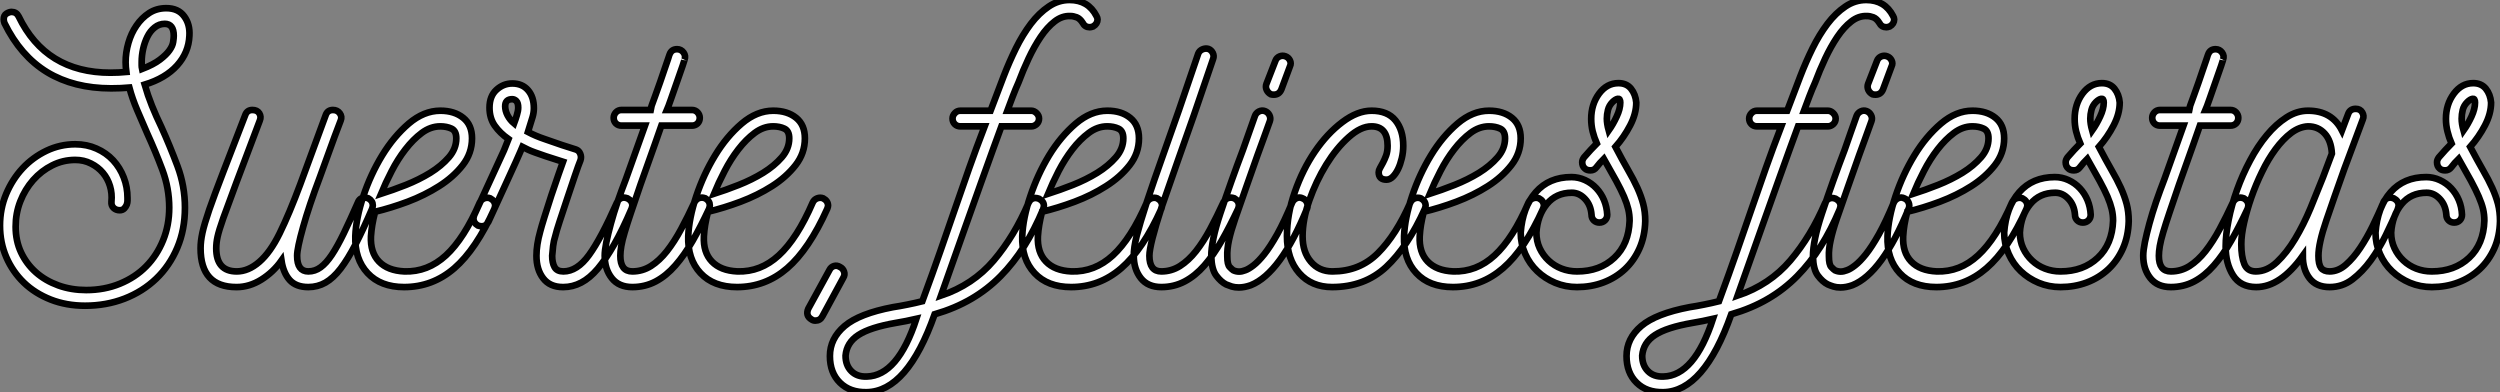
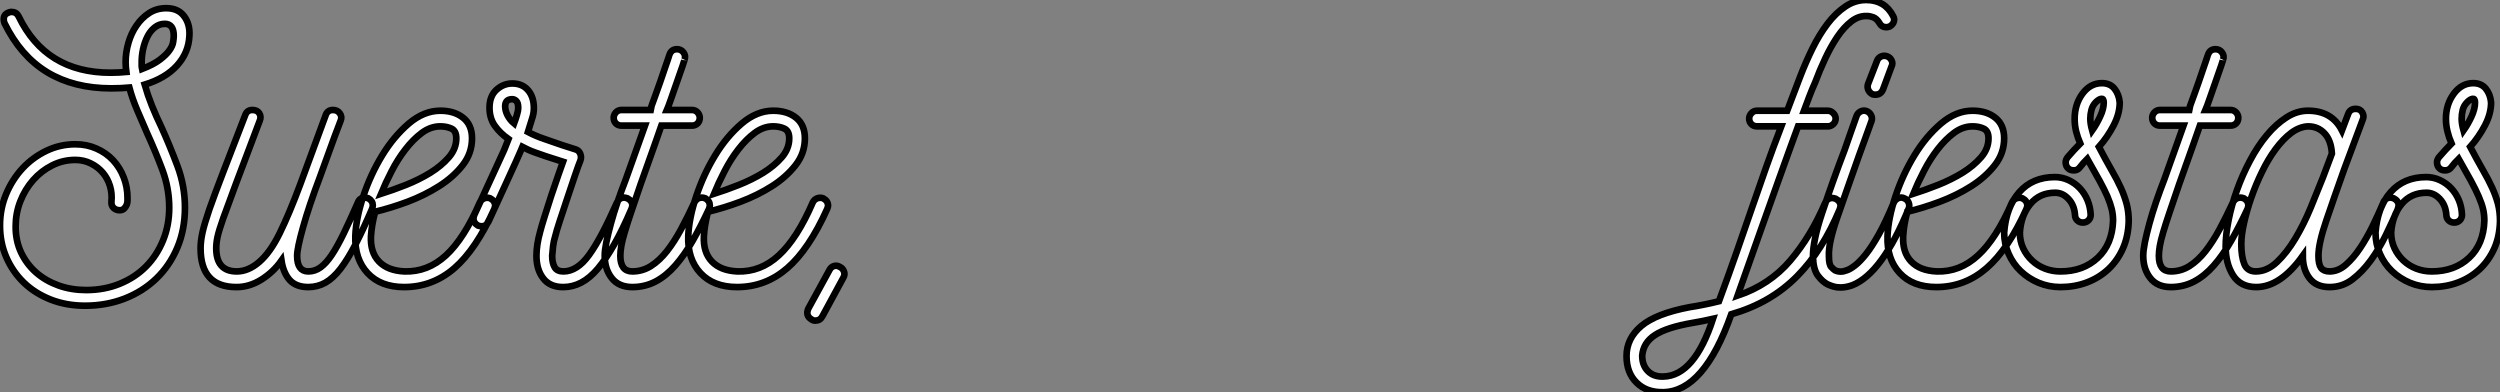
<svg xmlns="http://www.w3.org/2000/svg" viewBox="0 -43.12 375.52 58.912">
  <rect x="0" y="-43.12" width="375.52" height="58.912" fill="#808080" stroke="none" />
-   <path d="M28.45-37.74L28.45-37.74Q28.34-35.22 26.60-33.29Q24.86-31.36 21.73-30.41L21.73-30.41Q22.18-28.84 22.82-27.24Q23.46-25.65 24.25-24.02L24.25-24.02Q25.54-21.17 26.66-18.17Q27.78-15.18 27.78-11.93L27.78-11.93Q27.78-8.62 26.63-5.91Q25.48-3.19 23.46-1.26Q21.45 0.67 18.70 1.74Q15.96 2.80 12.77 2.80L12.77 2.80Q9.97 2.80 7.62 1.88Q5.26 0.95 3.58-0.67Q1.90-2.30 0.95-4.48Q0-6.66 0-9.24L0-9.24Q0-11.76 0.92-13.97Q1.85-16.18 3.39-17.84Q4.93-19.49 6.97-20.47Q9.02-21.45 11.31-21.45L11.31-21.45Q13.05-21.45 14.50-20.80Q15.96-20.16 17.00-19.04Q18.03-17.92 18.59-16.46Q19.15-15.01 19.15-13.38L19.15-13.38Q19.15-13.22 19.15-12.96Q19.15-12.71 19.04-12.38L19.04-12.38Q18.93-12.10 18.68-11.82Q18.42-11.54 17.98-11.54L17.98-11.54Q17.42-11.54 17.05-11.90Q16.69-12.26 16.74-12.82L16.74-12.82Q16.86-14.06 16.52-15.18Q16.18-16.30 15.46-17.16Q14.73-18.03 13.66-18.56Q12.60-19.10 11.31-19.10L11.31-19.10Q9.46-19.10 7.84-18.28Q6.22-17.47 4.98-16.07Q3.75-14.67 3.05-12.88Q2.35-11.09 2.35-9.07L2.35-9.07Q2.35-6.94 3.16-5.21Q3.98-3.47 5.40-2.21Q6.83-0.95 8.76-0.25Q10.70 0.45 12.94 0.45L12.94 0.45Q15.68 0.45 18.00-0.50Q20.33-1.46 21.95-3.11Q23.58-4.76 24.50-7.03Q25.42-9.30 25.42-11.93L25.42-11.93Q25.42-14.84 24.39-17.61Q23.35-20.38 22.12-23.07L22.12-23.07Q21.34-24.86 20.61-26.57Q19.88-28.28 19.43-29.96L19.43-29.96Q18.82-29.90 18.14-29.88Q17.47-29.85 16.69-29.85L16.69-29.85Q11.09-29.85 7.08-32.28Q3.08-34.72 0.67-39.65L0.67-39.65Q0.56-39.98 0.56-40.21L0.56-40.21Q0.56-40.82 0.98-41.08Q1.40-41.33 1.74-41.33L1.74-41.33Q2.46-41.33 2.80-40.66L2.80-40.66Q6.89-32.20 16.58-32.20L16.58-32.20Q17.25-32.20 17.84-32.23Q18.42-32.26 18.98-32.31L18.98-32.31Q18.93-32.70 18.90-33.04Q18.87-33.38 18.87-33.77L18.87-33.77Q18.87-35.22 19.29-36.68Q19.71-38.14 20.50-39.28Q21.28-40.43 22.40-41.16Q23.52-41.89 24.98-41.89L24.98-41.89Q26.77-41.89 27.66-40.68Q28.56-39.48 28.45-37.74ZM26.10-37.74L26.10-37.74Q26.10-39.54 24.75-39.54L24.75-39.54Q23.91-39.54 23.24-39.00Q22.57-38.47 22.15-37.63Q21.73-36.79 21.50-35.78Q21.28-34.78 21.28-33.82L21.28-33.82Q21.28-33.54 21.28-33.29Q21.28-33.04 21.34-32.76L21.34-32.76Q23.07-33.43 24.02-34.16Q24.98-34.89 25.45-35.56Q25.93-36.23 26.01-36.82Q26.10-37.41 26.10-37.74ZM55.33-13.33L55.33-13.33Q56-12.94 56-12.26L56-12.26Q56-12.10 55.89-11.76L55.89-11.76Q54.54-8.62 53.40-6.41Q52.25-4.20 51.16-2.77Q50.06-1.34 48.89-0.67Q47.71 0 46.31 0L46.31 0Q44.46 0 43.51-1.06Q42.56-2.13 42.28-3.98L42.28-3.98Q41.05-2.24 39.26-1.12Q37.46 0 35.56 0L35.56 0L35.50 0Q30.13 0 30.13-5.82L30.13-5.82Q30.13-6.89 30.41-8.18Q30.69-9.46 31.44-11.65Q32.20-13.83 33.52-17.25Q34.83-20.66 36.85-25.87L36.85-25.87Q37.13-26.60 37.91-26.60L37.91-26.60Q38.64-26.60 38.95-26.10Q39.26-25.59 39.03-25.03L39.03-25.03Q36.79-19.10 35.50-15.68Q34.22-12.26 33.54-10.36Q32.87-8.46 32.68-7.56Q32.48-6.66 32.48-5.82L32.48-5.82Q32.48-2.35 35.56-2.35L35.56-2.35Q37.30-2.35 38.95-3.78Q40.60-5.21 42-8.06L42-8.06Q43.46-11.03 45.11-15.46Q46.76-19.88 48.94-25.87L48.94-25.87Q49.22-26.60 50.01-26.60L50.01-26.60Q50.68-26.60 51.04-26.10Q51.41-25.59 51.18-25.03L51.18-25.03Q50.23-22.57 49.45-20.38Q48.66-18.20 48.05-16.52L48.05-16.52Q46.42-12.21 45.53-9.02Q44.63-5.82 44.63-4.70L44.63-4.70Q44.63-2.35 46.31-2.35L46.31-2.35Q47.32-2.35 48.16-2.97Q49-3.58 49.84-4.84Q50.68-6.10 51.63-8.06Q52.58-10.02 53.76-12.71L53.76-12.71Q54.04-13.44 54.82-13.44L54.82-13.44Q54.99-13.44 55.33-13.33ZM73.64-13.33L73.64-13.33Q74.37-12.94 74.37-12.21L74.37-12.21Q74.37-12.10 74.26-11.76L74.26-11.76Q71.51-5.66 68.24-2.83Q64.96 0 60.70 0L60.70 0Q57.18 0 55.22-2.10Q53.26-4.20 53.37-7.67L53.37-7.67Q53.48-10.36 54.57-13.64Q55.66-16.91 57.40-19.77Q59.14-22.62 61.40-24.56Q63.67-26.49 66.14-26.49L66.14-26.49Q68.26-26.49 69.58-25.42Q70.90-24.36 70.90-22.34L70.90-22.34Q70.90-20.10 69.50-18.31Q68.10-16.52 65.94-15.15Q63.78-13.78 61.24-12.82Q58.69-11.87 56.34-11.31L56.34-11.31Q56.06-10.19 55.92-9.35Q55.78-8.51 55.72-7.62L55.72-7.62Q55.61-5.21 56.92-3.84Q58.24-2.46 60.76-2.35L60.76-2.35Q64.23-2.24 66.98-4.76Q69.72-7.28 72.07-12.71L72.07-12.71Q72.30-13.16 72.74-13.33Q73.19-13.50 73.64-13.33ZM57.23-14L57.23-14Q58.97-14.56 60.96-15.34Q62.94-16.13 64.62-17.16Q66.30-18.20 67.42-19.49Q68.54-20.78 68.54-22.34L68.54-22.34Q68.54-23.46 67.82-23.80Q67.09-24.14 66.14-24.14L66.14-24.14Q64.68-24.14 63.36-23.16Q62.05-22.18 60.90-20.69Q59.75-19.21 58.83-17.42Q57.90-15.62 57.23-14ZM94.25-13.33L94.25-13.33Q94.98-12.94 94.98-12.26L94.98-12.26Q94.98-12.10 94.86-11.76L94.86-11.76Q93.52-8.62 92.26-6.41Q91.00-4.20 89.80-2.77Q88.59-1.34 87.30-0.67Q86.02 0 84.62 0L84.62 0L84.56 0Q82.60 0 81.59-1.32Q80.58-2.63 80.58-4.70L80.58-4.70Q80.58-6.33 81.14-8.34L81.14-8.34Q81.31-9.02 81.79-10.56Q82.26-12.10 82.82-13.78Q83.38-15.46 83.89-16.91Q84.39-18.37 84.56-18.82L84.56-18.82Q82.94-19.32 81.96-19.66Q80.98-19.99 80.36-20.22Q79.74-20.44 79.32-20.64Q78.90-20.83 78.46-21.06L78.46-21.06Q78.34-20.78 78.18-20.38Q78.01-19.99 77.50-18.84Q77.00-17.70 76.02-15.60Q75.04-13.50 73.36-9.80L73.36-9.80Q73.02-9.13 72.35-9.13L72.35-9.13Q72.13-9.13 71.79-9.24L71.79-9.24Q71.12-9.63 71.12-10.30L71.12-10.30Q71.12-10.47 71.23-10.81L71.23-10.81L75.71-20.55L76.38-22.23Q75.10-23.13 74.31-24.25Q73.53-25.37 73.53-26.94L73.53-26.94Q73.53-28.67 74.56-29.62Q75.60-30.58 76.94-30.58L76.94-30.58Q78.46-30.58 79.32-29.57Q80.19-28.56 80.19-26.88L80.19-26.88Q80.19-26.21 80.00-25.56Q79.80-24.92 79.30-23.30L79.30-23.30Q80.47-22.68 81.82-22.23Q83.16-21.78 84.39-21.34L84.39-21.34Q85.68-20.94 86.52-20.66L86.52-20.66Q86.97-20.50 87.16-20.02Q87.36-19.54 87.19-19.04L87.19-19.04Q86.91-18.37 86.35-16.72Q85.79-15.06 85.18-13.24Q84.56-11.42 84.06-9.86Q83.55-8.29 83.44-7.78L83.44-7.78Q83.16-6.89 83.08-6.16Q82.99-5.43 82.94-4.70L82.94-4.70Q82.94-3.64 83.30-3.00Q83.66-2.35 84.62-2.35L84.62-2.35Q86.69-2.35 88.48-4.82Q90.27-7.28 92.68-12.71L92.68-12.71Q93.02-13.44 93.74-13.44L93.74-13.44Q93.91-13.44 94.25-13.33ZM77.84-26.94L77.84-26.94Q77.84-27.66 77.56-27.94Q77.28-28.22 76.94-28.22L76.94-28.22Q75.88-28.22 75.88-27.16L75.88-27.16Q75.88-26.49 76.24-25.79Q76.61-25.09 77.22-24.58L77.22-24.58Q77.45-25.20 77.64-25.84Q77.84-26.49 77.84-26.94ZM105.95-13.33L105.95-13.33Q106.62-12.94 106.62-12.26L106.62-12.26Q106.62-12.10 106.51-11.76L106.51-11.76Q105.28-9.13 104.05-6.97Q102.82-4.82 101.44-3.25Q100.07-1.68 98.48-0.84Q96.88 0 94.98 0L94.98 0Q92.96 0 91.90-1.34Q90.83-2.69 90.83-4.70L90.83-4.70Q90.83-5.49 91.08-6.75Q91.34-8.01 91.76-9.55Q92.18-11.09 92.76-12.80Q93.35-14.50 94.02-16.24L94.02-16.24L96.88-24.25L93.35-24.25Q92.85-24.25 92.51-24.58Q92.18-24.92 92.18-25.42L92.18-25.42Q92.18-25.87 92.51-26.24Q92.85-26.60 93.35-26.60L93.35-26.60L97.66-26.60Q97.66-26.66 97.89-27.27Q98.11-27.89 98.45-28.81Q98.78-29.74 99.15-30.77Q99.51-31.81 99.82-32.73Q100.13-33.66 100.35-34.27Q100.58-34.89 100.58-34.94L100.58-34.94Q100.86-35.73 101.70-35.73L101.70-35.73Q102.31-35.73 102.68-35.22Q103.04-34.72 102.82-34.16L102.82-34.16Q102.87-34.27 102.54-33.26Q102.20-32.26 101.72-30.91Q101.25-29.57 100.80-28.28Q100.35-26.99 100.18-26.60L100.18-26.60L103.94-26.60Q104.44-26.60 104.78-26.24Q105.11-25.87 105.11-25.42L105.11-25.42Q105.11-24.92 104.78-24.58Q104.44-24.25 103.94-24.25L103.94-24.25L99.34-24.25Q99.06-23.46 98.34-21.39Q97.61-19.32 96.21-15.40L96.21-15.40Q95.37-12.94 94.78-11.20Q94.19-9.46 93.83-8.23Q93.46-7 93.32-6.16Q93.18-5.32 93.18-4.70L93.18-4.70Q93.18-2.35 94.98-2.35L94.98-2.35Q96.49-2.35 97.78-3.16Q99.06-3.98 100.18-5.40Q101.30-6.83 102.31-8.71Q103.32-10.58 104.33-12.77L104.33-12.77Q104.72-13.44 105.45-13.44L105.45-13.44Q105.62-13.44 105.95-13.33ZM123.65-13.33L123.65-13.33Q124.38-12.94 124.38-12.21L124.38-12.21Q124.38-12.10 124.26-11.76L124.26-11.76Q121.52-5.66 118.24-2.83Q114.97 0 110.71 0L110.71 0Q107.18 0 105.22-2.10Q103.26-4.20 103.38-7.67L103.38-7.67Q103.49-10.36 104.58-13.64Q105.67-16.91 107.41-19.77Q109.14-22.62 111.41-24.56Q113.68-26.49 116.14-26.49L116.14-26.49Q118.27-26.49 119.59-25.42Q120.90-24.36 120.90-22.34L120.90-22.34Q120.90-20.10 119.50-18.31Q118.10-16.52 115.95-15.15Q113.79-13.78 111.24-12.82Q108.70-11.87 106.34-11.31L106.34-11.31Q106.06-10.19 105.92-9.35Q105.78-8.51 105.73-7.62L105.73-7.62Q105.62-5.21 106.93-3.84Q108.25-2.46 110.77-2.35L110.77-2.35Q114.24-2.24 116.98-4.76Q119.73-7.28 122.08-12.71L122.08-12.71Q122.30-13.16 122.75-13.33Q123.20-13.50 123.65-13.33ZM107.24-14L107.24-14Q108.98-14.56 110.96-15.34Q112.95-16.13 114.63-17.16Q116.31-18.20 117.43-19.49Q118.55-20.78 118.55-22.34L118.55-22.34Q118.55-23.46 117.82-23.80Q117.10-24.14 116.14-24.14L116.14-24.14Q114.69-24.14 113.37-23.16Q112.06-22.18 110.91-20.69Q109.76-19.21 108.84-17.42Q107.91-15.62 107.24-14ZM126.17-3.02L126.17-3.02Q126.62-2.80 126.78-2.32Q126.95-1.85 126.67-1.40L126.67-1.40L123.54 4.37Q123.20 5.04 122.47 5.04L122.47 5.04Q122.14 5.04 121.91 4.87L121.91 4.87Q120.96 4.31 121.41 3.25L121.41 3.25L124.60-2.58Q124.82-3.02 125.27-3.16Q125.72-3.30 126.17-3.02Z" fill="white" stroke="black" transform="scale(1,1)" />
-   <path d="M164.70-40.71L164.70-40.71Q164.86-40.43 164.86-40.21L164.86-40.21Q164.86-39.54 164.19-39.14L164.19-39.14Q163.86-39.03 163.69-39.03L163.69-39.03Q162.96-39.03 162.62-39.70L162.62-39.70Q162.23-40.32 161.73-40.52Q161.22-40.71 160.78-40.71L160.78-40.71Q159.54-40.77 158.42-39.90Q157.30-39.03 156.32-37.58Q155.34-36.12 154.50-34.33Q153.66-32.54 152.99-30.74L152.99-30.74Q152.54-29.74 152.12-28.64Q151.70-27.55 151.31-26.49L151.31-26.49L154.90-26.49Q155.34-26.49 155.71-26.12Q156.07-25.76 156.07-25.31L156.07-25.31Q156.07-24.81 155.71-24.47Q155.34-24.14 154.90-24.14L154.90-24.14L150.42-24.14Q149.80-22.46 149.10-20.52Q148.40-18.59 147.39-15.76Q146.38-12.94 144.93-8.85Q143.47-4.76 141.34 1.29L141.34 1.29Q146.16-0.34 149.27-4.00Q152.38-7.67 154.50-12.66L154.50-12.66Q154.84-13.38 155.57-13.38L155.57-13.38Q155.74-13.38 156.07-13.27L156.07-13.27Q156.80-12.88 156.80-12.21L156.80-12.21Q156.80-12.04 156.69-11.70L156.69-11.70Q155.40-8.62 153.83-6.13Q152.26-3.64 150.30-1.65Q148.34 0.34 145.91 1.76Q143.47 3.19 140.39 4.09L140.39 4.09Q136.30 15.68 130.20 15.79L130.20 15.79Q127.68 15.85 126.17 14.36Q124.66 12.88 124.66 10.36L124.66 10.36Q124.66 7.73 126.87 5.85Q129.08 3.98 134.12 3.02L134.12 3.02Q135.18 2.86 136.30 2.63Q137.42 2.41 138.54 2.13L138.54 2.13Q140.11-2.13 141.29-5.52Q142.46-8.90 143.50-11.90Q144.54-14.90 145.57-17.84Q146.61-20.78 147.90-24.14L147.90-24.14L144.26-24.14Q143.75-24.14 143.42-24.47Q143.08-24.81 143.08-25.31L143.08-25.31Q143.08-25.76 143.42-26.12Q143.75-26.49 144.26-26.49L144.26-26.49L148.79-26.49L150.75-31.64Q151.59-33.82 152.60-35.87Q153.61-37.91 154.84-39.54Q156.07-41.16 157.53-42.14Q158.98-43.12 160.66-43.12L160.66-43.12Q163.46-43.12 164.70-40.71ZM137.65 4.76L137.65 4.76Q136.86 4.93 136.11 5.10Q135.35 5.26 134.57 5.38L134.57 5.38Q130.70 6.05 128.94 7.20Q127.18 8.34 127.01 10.30L127.01 10.30Q127.01 11.76 127.88 12.63Q128.74 13.50 130.20 13.44L130.20 13.44Q134.85 13.33 137.65 4.76ZM173.82-13.33L173.82-13.33Q174.55-12.94 174.55-12.21L174.55-12.21Q174.55-12.10 174.44-11.76L174.44-11.76Q171.70-5.66 168.42-2.83Q165.14 0 160.89 0L160.89 0Q157.36 0 155.40-2.10Q153.44-4.20 153.55-7.67L153.55-7.67Q153.66-10.36 154.76-13.64Q155.85-16.91 157.58-19.77Q159.32-22.62 161.59-24.56Q163.86-26.49 166.32-26.49L166.32-26.49Q168.45-26.49 169.76-25.42Q171.08-24.36 171.08-22.34L171.08-22.34Q171.08-20.10 169.68-18.31Q168.28-16.52 166.12-15.15Q163.97-13.78 161.42-12.82Q158.87-11.87 156.52-11.31L156.52-11.31Q156.24-10.19 156.10-9.35Q155.96-8.51 155.90-7.62L155.90-7.62Q155.79-5.21 157.11-3.84Q158.42-2.46 160.94-2.35L160.94-2.35Q164.42-2.24 167.16-4.76Q169.90-7.28 172.26-12.71L172.26-12.71Q172.48-13.16 172.93-13.33Q173.38-13.50 173.82-13.33ZM157.42-14L157.42-14Q159.15-14.56 161.14-15.34Q163.13-16.13 164.81-17.16Q166.49-18.20 167.61-19.49Q168.73-20.78 168.73-22.34L168.73-22.34Q168.73-23.46 168.00-23.80Q167.27-24.14 166.32-24.14L166.32-24.14Q164.86-24.14 163.55-23.16Q162.23-22.18 161.08-20.69Q159.94-19.21 159.01-17.42Q158.09-15.62 157.42-14ZM185.42-13.33L185.42-13.33Q186.09-12.94 186.09-12.26L186.09-12.26Q186.09-12.10 185.98-11.76L185.98-11.76Q184.74-9.13 183.51-6.97Q182.28-4.82 180.91-3.25Q179.54-1.68 177.94-0.84Q176.34 0 174.44 0L174.44 0Q172.42 0 171.36-1.34Q170.30-2.69 170.30-4.70L170.30-4.70Q170.30-5.94 170.74-7.70Q171.19-9.46 172.26-12.77L172.26-12.77Q173.38-16.13 174.61-19.57Q175.84-23.02 177.07-26.54L177.07-26.54L179.98-35.06Q180.15-35.50 180.60-35.70Q181.05-35.90 181.50-35.78L181.50-35.78Q181.94-35.62 182.17-35.17Q182.39-34.72 182.22-34.27L182.22-34.27L179.31-25.76Q178.14-22.40 176.93-19.01Q175.73-15.62 174.50-12.04L174.50-12.04Q172.65-6.33 172.65-4.70L172.65-4.70Q172.65-2.35 174.44-2.35L174.44-2.35Q175.95-2.35 177.24-3.16Q178.53-3.98 179.65-5.40Q180.77-6.83 181.78-8.71Q182.78-10.58 183.79-12.77L183.79-12.77Q184.18-13.44 184.91-13.44L184.91-13.44Q185.08-13.44 185.42-13.33ZM195.66-13.33L195.66-13.33Q196.11-13.16 196.31-12.71Q196.50-12.26 196.34-11.82L196.34-11.82Q192.36-2.07 187.88-0.28L187.88-0.28Q186.93 0.06 186.09 0.06L186.09 0.06Q185.47 0.06 185.02-0.08Q184.58-0.22 184.18-0.39L184.18-0.39Q183.40-0.78 182.70-1.71Q182.00-2.63 181.94-4.59L181.94-4.59Q181.94-7 183.29-11.03L183.29-11.03Q184.13-13.55 184.97-15.90Q185.81-18.26 186.70-20.61L186.70-20.61Q187.15-21.90 187.60-23.16Q188.05-24.42 188.50-25.70L188.50-25.70Q188.66-26.15 189.11-26.38Q189.56-26.60 190.01-26.43L190.01-26.43Q190.46-26.26 190.68-25.82Q190.90-25.37 190.74-24.92L190.74-24.92Q190.29-23.63 189.81-22.34Q189.34-21.06 188.89-19.82L188.89-19.82Q188.05-17.42 187.21-15.06Q186.37-12.71 185.53-10.25L185.53-10.25Q184.91-8.46 184.60-7.06Q184.30-5.66 184.35-4.59L184.35-4.59Q184.35-3.36 184.72-3.00Q185.08-2.63 185.25-2.52L185.25-2.52Q186.09-2.13 187.04-2.52L187.04-2.52Q187.54-2.69 188.27-3.25Q189.00-3.81 189.90-4.93Q190.79-6.05 191.86-7.95Q192.92-9.86 194.10-12.71L194.10-12.71Q194.32-13.16 194.77-13.36Q195.22-13.55 195.66-13.33ZM190.90-28.95L190.90-28.95Q190.46-29.18 190.26-29.62Q190.06-30.07 190.23-30.52L190.23-30.52L191.58-33.99Q191.74-34.44 192.19-34.64Q192.64-34.83 193.09-34.66L193.09-34.66Q193.54-34.50 193.76-34.05Q193.98-33.60 193.76-33.15L193.76-33.15L192.47-29.68Q192.14-28.90 191.35-28.90L191.35-28.90Q191.07-28.90 190.90-28.95ZM213.42-13.33L213.42-13.33Q214.14-12.94 214.14-12.21L214.14-12.21Q214.14-12.10 214.03-11.76L214.03-11.76Q211.46-6.05 208.21-3.02Q204.96 0 200.09 0L200.09 0Q197.01 0 195.16-2.10Q193.31-4.20 193.31-7.67L193.31-7.67Q193.31-10.92 194.49-14.28Q195.66-17.64 197.51-20.36Q199.36-23.07 201.63-24.78Q203.90-26.49 206.02-26.49L206.02-26.49Q208.43-26.49 209.61-25.03Q210.78-23.58 210.78-21.22L210.78-21.22Q210.78-20.27 210.56-19.35Q210.34-18.42 210.00-17.72Q209.66-17.02 209.22-16.58Q208.77-16.13 208.26-16.13L208.26-16.13Q207.09-16.13 207.09-17.25L207.09-17.25Q207.09-17.53 207.28-17.86Q207.48-18.20 207.73-18.68Q207.98-19.15 208.21-19.77Q208.43-20.38 208.43-21.22L208.43-21.22Q208.43-24.14 206.02-24.14L206.02-24.14Q204.40-24.14 202.58-22.51Q200.76-20.89 199.22-18.40Q197.68-15.90 196.67-13.02Q195.66-10.14 195.66-7.62L195.66-7.62Q195.66-5.26 196.90-3.81Q198.13-2.35 200.14-2.35L200.14-2.35Q204.23-2.35 206.98-5.10Q209.72-7.84 211.85-12.71L211.85-12.71Q212.07-13.16 212.52-13.33Q212.97-13.50 213.42-13.33ZM231.17-13.33L231.17-13.33Q231.90-12.94 231.90-12.21L231.90-12.21Q231.90-12.10 231.78-11.76L231.78-11.76Q229.04-5.66 225.76-2.83Q222.49 0 218.23 0L218.23 0Q214.70 0 212.74-2.10Q210.78-4.20 210.90-7.67L210.90-7.67Q211.01-10.36 212.10-13.64Q213.19-16.91 214.93-19.77Q216.66-22.62 218.93-24.56Q221.20-26.49 223.66-26.49L223.66-26.49Q225.79-26.49 227.11-25.42Q228.42-24.36 228.42-22.34L228.42-22.34Q228.42-20.10 227.02-18.31Q225.62-16.52 223.47-15.15Q221.31-13.78 218.76-12.82Q216.22-11.87 213.86-11.31L213.86-11.31Q213.58-10.19 213.44-9.35Q213.30-8.51 213.25-7.62L213.25-7.62Q213.14-5.21 214.45-3.84Q215.77-2.46 218.29-2.35L218.29-2.35Q221.76-2.24 224.50-4.76Q227.25-7.28 229.60-12.71L229.60-12.71Q229.82-13.16 230.27-13.33Q230.72-13.50 231.17-13.33ZM214.76-14L214.76-14Q216.50-14.56 218.48-15.34Q220.47-16.13 222.15-17.16Q223.83-18.20 224.95-19.49Q226.07-20.78 226.07-22.34L226.07-22.34Q226.07-23.46 225.34-23.80Q224.62-24.14 223.66-24.14L223.66-24.14Q222.21-24.14 220.89-23.16Q219.58-22.18 218.43-20.69Q217.28-19.21 216.36-17.42Q215.43-15.62 214.76-14ZM247.13-9.91L247.13-9.91Q247.07-7.62 246.26-5.80Q245.45-3.98 244.08-2.69Q242.70-1.40 240.86-0.70Q239.01 0 236.88 0L236.88 0Q235.14 0 233.60-0.64Q232.06-1.29 230.92-2.38Q229.77-3.47 229.10-4.98Q228.42-6.50 228.42-8.18L228.42-8.18Q228.70-11.98 230.69-14.25Q232.68-16.52 236.04-16.52L236.04-16.52Q237.10-16.52 238.08-16.07Q239.06-15.62 239.79-14.84Q240.52-14.06 240.94-13.05Q241.36-12.04 241.42-10.86L241.42-10.86Q241.42-10.36 241.08-10.02Q240.74-9.69 240.24-9.69L240.24-9.69Q239.74-9.69 239.40-10.02Q239.06-10.36 239.06-10.86L239.06-10.86Q238.95-12.32 238.08-13.24Q237.22-14.17 236.10-14.17L236.10-14.17Q233.74-14.17 232.34-12.46Q230.94-10.75 230.78-8.18L230.78-8.18Q230.78-6.89 231.28-5.82Q231.78-4.76 232.62-3.98Q233.46-3.19 234.56-2.77Q235.65-2.35 236.88-2.35L236.88-2.35Q240.30-2.35 242.48-4.40Q244.66-6.44 244.78-9.97L244.78-9.97Q244.78-10.86 244.58-11.70Q244.38-12.54 243.94-13.58Q243.49-14.62 242.76-15.96Q242.03-17.30 240.91-19.26L240.91-19.26Q240.30-18.65 239.79-17.98L239.79-17.98Q239.46-17.53 238.90-17.53L238.90-17.53Q238.34-17.53 238.06-17.81L238.06-17.81Q237.66-18.14 237.66-18.76L237.66-18.76Q237.66-19.10 237.94-19.49L237.94-19.49Q238.95-20.66 239.85-21.56L239.85-21.56Q239.46-22.46 239.23-23.38Q239.01-24.30 239.01-25.26L239.01-25.26Q239.01-27.44 240.18-29.04Q241.36-30.63 243.10-30.63L243.10-30.63Q244.33-30.63 245.00-29.79Q245.67-28.95 245.78-27.72L245.78-27.72Q245.78-26.04 244.86-24.28Q243.94-22.51 242.65-21.06L242.65-21.06Q243.71-19.04 244.55-17.58Q245.39-16.13 245.95-14.90Q246.51-13.66 246.82-12.49Q247.13-11.31 247.13-9.91ZM241.64-23.52L241.64-23.52Q242.31-24.47 242.84-25.62Q243.38-26.77 243.38-27.72L243.38-27.72Q243.38-28.34 243.01-28.28Q242.65-28.22 242.20-27.78L242.20-27.78Q241.70-27.27 241.53-26.60Q241.36-25.93 241.36-25.31L241.36-25.31Q241.36-24.53 241.64-23.52Z" fill="white" stroke="black" transform="scale(1,1)" />
+   <path d="M28.45-37.74L28.45-37.74Q28.34-35.22 26.60-33.29Q24.86-31.36 21.73-30.41L21.73-30.41Q22.18-28.84 22.82-27.24Q23.46-25.65 24.25-24.02L24.25-24.02Q25.54-21.17 26.66-18.17Q27.78-15.18 27.78-11.93L27.78-11.93Q27.78-8.62 26.63-5.91Q25.48-3.19 23.46-1.26Q21.45 0.67 18.70 1.74Q15.96 2.80 12.77 2.80L12.77 2.80Q9.97 2.80 7.62 1.88Q5.26 0.95 3.58-0.67Q1.90-2.30 0.95-4.48Q0-6.66 0-9.24L0-9.24Q0-11.76 0.92-13.97Q1.85-16.18 3.39-17.84Q4.93-19.49 6.97-20.47Q9.02-21.45 11.31-21.45L11.31-21.45Q13.05-21.45 14.50-20.80Q15.96-20.16 17.00-19.04Q18.03-17.92 18.59-16.46Q19.15-15.01 19.15-13.38L19.15-13.38Q19.15-13.22 19.15-12.96Q19.15-12.71 19.04-12.38L19.04-12.38Q18.93-12.10 18.68-11.82Q18.42-11.54 17.98-11.54L17.98-11.54Q17.42-11.54 17.05-11.90Q16.69-12.26 16.74-12.82L16.74-12.82Q16.86-14.06 16.52-15.18Q16.18-16.30 15.46-17.16Q14.73-18.03 13.66-18.56Q12.60-19.10 11.31-19.10L11.31-19.10Q9.46-19.10 7.84-18.28Q6.22-17.47 4.98-16.07Q3.75-14.67 3.05-12.88Q2.35-11.09 2.35-9.07L2.35-9.07Q2.35-6.94 3.16-5.21Q3.98-3.47 5.40-2.21Q6.83-0.95 8.76-0.25Q10.70 0.45 12.94 0.45L12.94 0.45Q15.68 0.45 18.00-0.50Q20.33-1.46 21.95-3.11Q23.58-4.76 24.50-7.03Q25.42-9.30 25.42-11.93L25.42-11.93Q25.42-14.84 24.39-17.61Q23.35-20.38 22.12-23.07L22.12-23.07Q21.34-24.86 20.61-26.57Q19.88-28.28 19.43-29.96L19.43-29.96Q18.82-29.90 18.14-29.88Q17.47-29.85 16.69-29.85L16.69-29.85Q11.09-29.85 7.08-32.28Q3.08-34.72 0.67-39.65L0.67-39.65Q0.56-39.98 0.56-40.21L0.56-40.21Q0.56-40.82 0.98-41.08Q1.40-41.33 1.74-41.33L1.74-41.33Q2.46-41.33 2.80-40.66L2.80-40.66Q6.89-32.20 16.58-32.20L16.58-32.20Q17.25-32.20 17.84-32.23Q18.42-32.26 18.98-32.31L18.98-32.31Q18.93-32.70 18.90-33.04Q18.87-33.38 18.87-33.77L18.87-33.77Q18.87-35.22 19.29-36.68Q19.71-38.14 20.50-39.28Q21.28-40.43 22.40-41.16Q23.52-41.89 24.98-41.89L24.98-41.89Q26.77-41.89 27.66-40.68Q28.56-39.48 28.45-37.74ZM26.10-37.74L26.10-37.74Q26.10-39.54 24.75-39.54L24.75-39.54Q23.91-39.54 23.24-39.00Q22.57-38.47 22.15-37.63Q21.73-36.79 21.50-35.78Q21.28-34.78 21.28-33.82L21.28-33.82Q21.28-33.54 21.28-33.29Q21.28-33.04 21.34-32.76L21.34-32.76Q23.07-33.43 24.02-34.16Q24.98-34.89 25.45-35.56Q25.93-36.23 26.01-36.82Q26.10-37.41 26.10-37.74ZM55.33-13.33L55.33-13.33Q56-12.94 56-12.26L56-12.26Q56-12.10 55.89-11.76L55.89-11.76Q54.54-8.62 53.40-6.41Q52.25-4.20 51.16-2.77Q50.06-1.34 48.89-0.67Q47.71 0 46.31 0L46.31 0Q44.46 0 43.51-1.06Q42.56-2.13 42.28-3.98L42.28-3.98Q41.05-2.24 39.26-1.12Q37.46 0 35.56 0L35.56 0L35.50 0Q30.13 0 30.13-5.82L30.13-5.82Q30.13-6.89 30.41-8.18Q30.69-9.46 31.44-11.65Q32.20-13.83 33.52-17.25Q34.83-20.66 36.85-25.87L36.85-25.87Q37.13-26.60 37.91-26.60L37.91-26.60Q38.64-26.60 38.95-26.10Q39.26-25.59 39.03-25.03L39.03-25.03Q36.79-19.10 35.50-15.68Q34.22-12.26 33.54-10.36Q32.87-8.46 32.68-7.56Q32.48-6.66 32.48-5.82L32.48-5.82Q32.48-2.35 35.56-2.35L35.56-2.35Q37.30-2.35 38.95-3.78Q40.60-5.21 42-8.06L42-8.06Q43.46-11.03 45.11-15.46Q46.76-19.88 48.94-25.87L48.94-25.87Q49.22-26.60 50.01-26.60L50.01-26.60Q50.68-26.60 51.04-26.10Q51.41-25.59 51.18-25.03L51.18-25.03Q50.23-22.57 49.45-20.38Q48.66-18.20 48.05-16.52L48.05-16.52Q46.42-12.21 45.53-9.02Q44.63-5.82 44.63-4.70L44.63-4.70Q44.63-2.35 46.31-2.35L46.31-2.35Q47.32-2.35 48.16-2.97Q49-3.58 49.84-4.84Q50.68-6.10 51.63-8.06Q52.58-10.02 53.76-12.71L53.76-12.71Q54.04-13.44 54.82-13.44L54.82-13.44Q54.99-13.44 55.33-13.33ZM73.64-13.33L73.64-13.33Q74.37-12.94 74.37-12.21L74.37-12.21Q74.37-12.10 74.26-11.76L74.26-11.76Q71.51-5.66 68.24-2.83Q64.96 0 60.70 0L60.70 0Q57.18 0 55.22-2.10Q53.26-4.20 53.37-7.67L53.37-7.67Q53.48-10.36 54.57-13.64Q55.66-16.91 57.40-19.77Q59.14-22.62 61.40-24.56Q63.67-26.49 66.14-26.49L66.14-26.49Q68.26-26.49 69.58-25.42Q70.90-24.36 70.90-22.34L70.90-22.34Q70.90-20.10 69.50-18.31Q68.10-16.52 65.94-15.15Q63.78-13.78 61.24-12.82Q58.69-11.87 56.34-11.31L56.34-11.31Q56.06-10.19 55.92-9.35Q55.78-8.51 55.72-7.62L55.72-7.62Q55.61-5.21 56.92-3.84Q58.24-2.46 60.76-2.35L60.76-2.35Q64.23-2.24 66.98-4.76Q69.72-7.28 72.07-12.71L72.07-12.71Q72.30-13.16 72.74-13.33Q73.19-13.50 73.64-13.33ZM57.23-14L57.23-14Q58.97-14.56 60.96-15.34Q62.94-16.13 64.62-17.16Q66.30-18.20 67.42-19.49Q68.54-20.78 68.54-22.34L68.54-22.34Q68.54-23.46 67.82-23.80Q67.09-24.14 66.14-24.14L66.14-24.14Q64.68-24.14 63.36-23.16Q62.05-22.18 60.90-20.69Q59.75-19.21 58.83-17.42Q57.90-15.62 57.23-14ZM94.25-13.33L94.25-13.33Q94.98-12.94 94.98-12.26L94.98-12.26Q94.98-12.10 94.86-11.76L94.86-11.76Q93.52-8.62 92.26-6.41Q91.00-4.20 89.80-2.77Q88.59-1.34 87.30-0.67Q86.02 0 84.62 0L84.62 0L84.56 0Q82.60 0 81.59-1.32Q80.58-2.63 80.58-4.70L80.58-4.70Q80.58-6.33 81.14-8.34L81.14-8.34Q81.31-9.02 81.79-10.56Q82.26-12.10 82.82-13.78Q83.38-15.46 83.89-16.91Q84.39-18.37 84.56-18.82L84.56-18.82Q82.94-19.32 81.96-19.66Q80.98-19.99 80.36-20.22Q79.74-20.44 79.32-20.64Q78.90-20.83 78.46-21.06L78.46-21.06Q78.34-20.78 78.18-20.38Q78.01-19.99 77.50-18.84Q77.00-17.70 76.02-15.60Q75.04-13.50 73.36-9.80L73.36-9.80Q73.02-9.13 72.35-9.13L72.35-9.13Q72.13-9.13 71.79-9.24L71.79-9.24Q71.12-9.63 71.12-10.30L71.12-10.30Q71.12-10.47 71.23-10.81L71.23-10.81L75.71-20.55L76.38-22.23Q75.10-23.13 74.31-24.25Q73.53-25.37 73.53-26.94L73.53-26.94Q73.53-28.67 74.56-29.62Q75.60-30.58 76.94-30.58L76.94-30.58Q78.46-30.58 79.32-29.57Q80.19-28.56 80.19-26.88L80.19-26.88Q80.19-26.21 80.00-25.56Q79.80-24.92 79.30-23.30L79.30-23.30Q80.47-22.68 81.82-22.23Q83.16-21.78 84.39-21.34L84.39-21.34L86.52-20.66Q86.97-20.50 87.16-20.02Q87.36-19.54 87.19-19.04L87.19-19.04Q86.91-18.37 86.35-16.72Q85.79-15.06 85.18-13.24Q84.56-11.42 84.06-9.86Q83.55-8.29 83.44-7.78L83.44-7.78Q83.16-6.89 83.08-6.16Q82.99-5.43 82.94-4.70L82.94-4.70Q82.94-3.64 83.30-3.00Q83.66-2.35 84.62-2.35L84.62-2.35Q86.69-2.35 88.48-4.82Q90.27-7.28 92.68-12.71L92.68-12.71Q93.02-13.44 93.74-13.44L93.74-13.44Q93.91-13.44 94.25-13.33ZM77.84-26.94L77.84-26.94Q77.84-27.66 77.56-27.94Q77.28-28.22 76.94-28.22L76.94-28.22Q75.88-28.22 75.88-27.16L75.88-27.16Q75.88-26.49 76.24-25.79Q76.61-25.09 77.22-24.58L77.22-24.58Q77.45-25.20 77.64-25.84Q77.84-26.49 77.84-26.94ZM105.95-13.33L105.95-13.33Q106.62-12.94 106.62-12.26L106.62-12.26Q106.62-12.10 106.51-11.76L106.51-11.76Q105.28-9.13 104.05-6.97Q102.82-4.82 101.44-3.25Q100.07-1.68 98.48-0.84Q96.88 0 94.98 0L94.98 0Q92.96 0 91.90-1.34Q90.83-2.69 90.83-4.70L90.83-4.70Q90.83-5.49 91.08-6.75Q91.34-8.01 91.76-9.55Q92.18-11.09 92.76-12.80Q93.35-14.50 94.02-16.24L94.02-16.24L96.88-24.25L93.35-24.25Q92.85-24.25 92.51-24.58Q92.18-24.92 92.18-25.42L92.18-25.42Q92.18-25.87 92.51-26.24Q92.85-26.60 93.35-26.60L93.35-26.60L97.66-26.60Q97.66-26.66 97.89-27.27Q98.11-27.89 98.45-28.81Q98.78-29.74 99.15-30.77Q99.51-31.81 99.82-32.73Q100.13-33.66 100.35-34.27Q100.58-34.89 100.58-34.94L100.58-34.94Q100.86-35.73 101.70-35.73L101.70-35.73Q102.31-35.73 102.68-35.22Q103.04-34.72 102.82-34.16L102.82-34.16Q102.87-34.27 102.54-33.26Q102.20-32.26 101.72-30.91Q101.25-29.57 100.80-28.28Q100.35-26.99 100.18-26.60L100.18-26.60L103.94-26.60Q104.44-26.60 104.78-26.24Q105.11-25.87 105.11-25.42L105.11-25.42Q105.11-24.92 104.78-24.58Q104.44-24.25 103.94-24.25L103.94-24.25L99.34-24.25Q99.06-23.46 98.34-21.39Q97.61-19.32 96.21-15.40L96.21-15.40Q95.37-12.94 94.78-11.20Q94.19-9.46 93.83-8.23Q93.46-7 93.32-6.16Q93.18-5.32 93.18-4.70L93.18-4.70Q93.18-2.35 94.98-2.35L94.98-2.35Q96.49-2.35 97.78-3.16Q99.06-3.98 100.18-5.40Q101.30-6.83 102.31-8.71Q103.32-10.58 104.33-12.77L104.33-12.77Q104.72-13.44 105.45-13.44L105.45-13.44Q105.62-13.44 105.95-13.33ZM123.65-13.33L123.65-13.33Q124.38-12.94 124.38-12.21L124.38-12.21Q124.38-12.10 124.26-11.76L124.26-11.76Q121.52-5.66 118.24-2.83Q114.97 0 110.71 0L110.71 0Q107.18 0 105.22-2.10Q103.26-4.20 103.38-7.67L103.38-7.67Q103.49-10.36 104.58-13.64Q105.67-16.91 107.41-19.77Q109.14-22.62 111.41-24.56Q113.68-26.49 116.14-26.49L116.14-26.49Q118.27-26.49 119.59-25.42Q120.90-24.36 120.90-22.34L120.90-22.34Q120.90-20.10 119.50-18.31Q118.10-16.52 115.95-15.15Q113.79-13.78 111.24-12.82Q108.70-11.87 106.34-11.31L106.34-11.31Q106.06-10.19 105.92-9.35Q105.78-8.51 105.73-7.62L105.73-7.62Q105.62-5.21 106.93-3.84Q108.25-2.46 110.77-2.35L110.77-2.35Q114.24-2.24 116.98-4.76Q119.73-7.28 122.08-12.71L122.08-12.71Q122.30-13.16 122.75-13.33Q123.20-13.50 123.65-13.33ZM107.24-14L107.24-14Q108.98-14.56 110.96-15.34Q112.95-16.13 114.63-17.16Q116.31-18.20 117.43-19.49Q118.55-20.78 118.55-22.34L118.55-22.34Q118.55-23.46 117.82-23.80Q117.10-24.14 116.14-24.14L116.14-24.14Q114.69-24.14 113.37-23.16Q112.06-22.18 110.91-20.69Q109.76-19.21 108.84-17.42Q107.91-15.62 107.24-14ZM126.17-3.02L126.17-3.02Q126.62-2.80 126.78-2.32Q126.95-1.85 126.67-1.40L126.67-1.40L123.54 4.37Q123.20 5.04 122.47 5.04L122.47 5.04Q122.14 5.04 121.91 4.87L121.91 4.87Q120.96 4.31 121.41 3.25L121.41 3.25L124.60-2.58Q124.82-3.02 125.27-3.16Q125.72-3.30 126.17-3.02Z" fill="white" stroke="black" transform="scale(1,1)" />
  <path d="M284.36-40.71L284.36-40.71Q284.52-40.43 284.52-40.21L284.52-40.21Q284.52-39.54 283.85-39.14L283.85-39.14Q283.52-39.03 283.35-39.03L283.35-39.03Q282.62-39.03 282.28-39.70L282.28-39.70Q281.89-40.32 281.39-40.52Q280.88-40.71 280.44-40.71L280.44-40.71Q279.20-40.77 278.08-39.90Q276.96-39.03 275.98-37.58Q275.00-36.12 274.16-34.33Q273.32-32.54 272.65-30.74L272.65-30.74Q272.20-29.74 271.78-28.64Q271.36-27.55 270.97-26.49L270.97-26.49L274.56-26.49Q275.00-26.49 275.37-26.12Q275.73-25.76 275.73-25.31L275.73-25.31Q275.73-24.81 275.37-24.47Q275.00-24.14 274.56-24.14L274.56-24.14L270.08-24.14Q269.46-22.46 268.76-20.52Q268.06-18.59 267.05-15.76Q266.04-12.94 264.59-8.85Q263.13-4.76 261.00 1.29L261.00 1.29Q265.82-0.34 268.93-4.00Q272.04-7.67 274.16-12.66L274.16-12.66Q274.50-13.38 275.23-13.38L275.23-13.38Q275.40-13.38 275.73-13.27L275.73-13.27Q276.46-12.88 276.46-12.21L276.46-12.21Q276.46-12.04 276.35-11.70L276.35-11.70Q275.06-8.62 273.49-6.13Q271.92-3.64 269.96-1.65Q268.00 0.34 265.57 1.76Q263.13 3.19 260.05 4.09L260.05 4.09Q255.96 15.68 249.86 15.79L249.86 15.79Q247.34 15.85 245.83 14.36Q244.32 12.88 244.32 10.36L244.32 10.36Q244.32 7.73 246.53 5.85Q248.74 3.98 253.78 3.02L253.78 3.02Q254.84 2.86 255.96 2.63Q257.08 2.41 258.20 2.13L258.20 2.13Q259.77-2.13 260.95-5.52Q262.12-8.90 263.16-11.90Q264.20-14.90 265.23-17.84Q266.27-20.78 267.56-24.14L267.56-24.14L263.92-24.14Q263.41-24.14 263.08-24.47Q262.74-24.81 262.74-25.31L262.74-25.31Q262.74-25.76 263.08-26.12Q263.41-26.49 263.92-26.49L263.92-26.49L268.45-26.49L270.41-31.64Q271.25-33.82 272.26-35.87Q273.27-37.91 274.50-39.54Q275.73-41.16 277.19-42.14Q278.64-43.12 280.32-43.12L280.32-43.12Q283.12-43.12 284.36-40.71ZM257.31 4.76L257.31 4.76Q256.52 4.93 255.77 5.10Q255.01 5.26 254.23 5.38L254.23 5.38Q250.36 6.05 248.60 7.20Q246.84 8.34 246.67 10.30L246.67 10.30Q246.67 11.76 247.54 12.63Q248.40 13.50 249.86 13.44L249.86 13.44Q254.51 13.33 257.31 4.76ZM286.04-13.33L286.04-13.33Q286.48-13.16 286.68-12.71Q286.88-12.26 286.71-11.82L286.71-11.82Q282.73-2.07 278.25-0.28L278.25-0.28Q277.30 0.06 276.46 0.06L276.46 0.06Q275.84 0.06 275.40-0.08Q274.95-0.22 274.56-0.39L274.56-0.39Q273.77-0.78 273.07-1.71Q272.37-2.63 272.32-4.59L272.32-4.59Q272.32-7 273.66-11.03L273.66-11.03Q274.50-13.55 275.34-15.90Q276.18-18.26 277.08-20.61L277.08-20.61Q277.52-21.90 277.97-23.16Q278.42-24.42 278.87-25.70L278.87-25.70Q279.04-26.15 279.48-26.38Q279.93-26.60 280.38-26.43L280.38-26.43Q280.83-26.26 281.05-25.82Q281.28-25.37 281.11-24.92L281.11-24.92Q280.66-23.63 280.18-22.34Q279.71-21.06 279.26-19.82L279.26-19.82Q278.42-17.42 277.58-15.06Q276.74-12.71 275.90-10.25L275.90-10.25Q275.28-8.46 274.98-7.06Q274.67-5.66 274.72-4.59L274.72-4.59Q274.72-3.36 275.09-3.00Q275.45-2.63 275.62-2.52L275.62-2.52Q276.46-2.13 277.41-2.52L277.41-2.52Q277.92-2.69 278.64-3.25Q279.37-3.81 280.27-4.93Q281.16-6.05 282.23-7.95Q283.29-9.86 284.47-12.71L284.47-12.71Q284.69-13.16 285.14-13.36Q285.59-13.55 286.04-13.33ZM281.28-28.95L281.28-28.95Q280.83-29.18 280.63-29.62Q280.44-30.07 280.60-30.52L280.60-30.52L281.95-33.99Q282.12-34.44 282.56-34.64Q283.01-34.83 283.46-34.66L283.46-34.66Q283.91-34.50 284.13-34.05Q284.36-33.60 284.13-33.15L284.13-33.15L282.84-29.68Q282.51-28.90 281.72-28.90L281.72-28.90Q281.44-28.90 281.28-28.95ZM303.79-13.33L303.79-13.33Q304.52-12.94 304.52-12.21L304.52-12.21Q304.52-12.10 304.40-11.76L304.40-11.76Q301.66-5.66 298.38-2.83Q295.11 0 290.85 0L290.85 0Q287.32 0 285.36-2.10Q283.40-4.20 283.52-7.67L283.52-7.67Q283.63-10.36 284.72-13.64Q285.81-16.91 287.55-19.77Q289.28-22.62 291.55-24.56Q293.82-26.49 296.28-26.49L296.28-26.49Q298.41-26.49 299.73-25.42Q301.04-24.36 301.04-22.34L301.04-22.34Q301.04-20.10 299.64-18.31Q298.24-16.52 296.09-15.15Q293.93-13.78 291.38-12.82Q288.84-11.87 286.48-11.31L286.48-11.31Q286.20-10.19 286.06-9.35Q285.92-8.51 285.87-7.62L285.87-7.62Q285.76-5.21 287.07-3.84Q288.39-2.46 290.91-2.35L290.91-2.35Q294.38-2.24 297.12-4.76Q299.87-7.28 302.22-12.71L302.22-12.71Q302.44-13.16 302.89-13.33Q303.34-13.50 303.79-13.33ZM287.38-14L287.38-14Q289.12-14.56 291.10-15.34Q293.09-16.13 294.77-17.16Q296.45-18.20 297.57-19.49Q298.69-20.78 298.69-22.34L298.69-22.34Q298.69-23.46 297.96-23.80Q297.24-24.14 296.28-24.14L296.28-24.14Q294.83-24.14 293.51-23.16Q292.20-22.18 291.05-20.69Q289.90-19.21 288.98-17.42Q288.05-15.62 287.38-14ZM319.75-9.91L319.75-9.91Q319.69-7.62 318.88-5.80Q318.07-3.98 316.70-2.69Q315.32-1.40 313.48-0.70Q311.63 0 309.50 0L309.50 0Q307.76 0 306.22-0.64Q304.68-1.29 303.54-2.38Q302.39-3.47 301.72-4.98Q301.04-6.50 301.04-8.18L301.04-8.18Q301.32-11.98 303.31-14.25Q305.30-16.52 308.66-16.52L308.66-16.52Q309.72-16.52 310.70-16.07Q311.68-15.62 312.41-14.84Q313.14-14.06 313.56-13.05Q313.98-12.04 314.04-10.86L314.04-10.86Q314.04-10.36 313.70-10.02Q313.36-9.69 312.86-9.69L312.86-9.69Q312.36-9.69 312.02-10.02Q311.68-10.36 311.68-10.86L311.68-10.86Q311.57-12.32 310.70-13.24Q309.84-14.17 308.72-14.17L308.72-14.17Q306.36-14.17 304.96-12.46Q303.56-10.75 303.40-8.18L303.40-8.18Q303.40-6.89 303.90-5.82Q304.40-4.76 305.24-3.98Q306.08-3.19 307.18-2.77Q308.27-2.35 309.50-2.35L309.50-2.35Q312.92-2.35 315.10-4.40Q317.28-6.44 317.40-9.97L317.40-9.97Q317.40-10.86 317.20-11.70Q317.00-12.54 316.56-13.58Q316.11-14.62 315.38-15.96Q314.65-17.30 313.53-19.26L313.53-19.26Q312.92-18.65 312.41-17.98L312.41-17.98Q312.08-17.53 311.52-17.53L311.52-17.53Q310.96-17.53 310.68-17.81L310.68-17.81Q310.28-18.14 310.28-18.76L310.28-18.76Q310.28-19.10 310.56-19.49L310.56-19.49Q311.57-20.66 312.47-21.56L312.47-21.56Q312.08-22.46 311.85-23.38Q311.63-24.30 311.63-25.26L311.63-25.26Q311.63-27.44 312.80-29.04Q313.98-30.63 315.72-30.63L315.72-30.63Q316.95-30.63 317.62-29.79Q318.29-28.95 318.40-27.72L318.40-27.72Q318.40-26.04 317.48-24.28Q316.56-22.51 315.27-21.06L315.27-21.06Q316.33-19.04 317.17-17.58Q318.01-16.13 318.57-14.90Q319.13-13.66 319.44-12.49Q319.75-11.31 319.75-9.91ZM314.26-23.52L314.26-23.52Q314.93-24.47 315.46-25.62Q316.00-26.77 316.00-27.72L316.00-27.72Q316.00-28.34 315.63-28.28Q315.27-28.22 314.82-27.78L314.82-27.78Q314.32-27.27 314.15-26.60Q313.98-25.93 313.98-25.31L313.98-25.31Q313.98-24.53 314.26-23.52ZM337.05-13.33L337.05-13.33Q337.72-12.94 337.72-12.26L337.72-12.26Q337.72-12.10 337.61-11.76L337.61-11.76Q336.38-9.13 335.15-6.97Q333.92-4.82 332.54-3.25Q331.17-1.68 329.58-0.84Q327.98 0 326.08 0L326.08 0Q324.06 0 323.00-1.34Q321.93-2.69 321.93-4.70L321.93-4.70Q321.93-5.49 322.18-6.75Q322.44-8.01 322.86-9.55Q323.28-11.09 323.86-12.80Q324.45-14.50 325.12-16.24L325.12-16.24L327.98-24.25L324.45-24.25Q323.95-24.25 323.61-24.58Q323.28-24.92 323.28-25.42L323.28-25.42Q323.28-25.87 323.61-26.24Q323.95-26.60 324.45-26.60L324.45-26.60L328.76-26.60Q328.76-26.66 328.99-27.27Q329.21-27.89 329.55-28.81Q329.88-29.74 330.25-30.77Q330.61-31.81 330.92-32.73Q331.23-33.66 331.45-34.27Q331.68-34.89 331.68-34.94L331.68-34.94Q331.96-35.73 332.80-35.73L332.80-35.73Q333.41-35.73 333.78-35.22Q334.14-34.72 333.92-34.16L333.92-34.16Q333.97-34.27 333.64-33.26Q333.30-32.26 332.82-30.91Q332.35-29.57 331.90-28.28Q331.45-26.99 331.28-26.60L331.28-26.60L335.04-26.60Q335.54-26.60 335.88-26.24Q336.21-25.87 336.21-25.42L336.21-25.42Q336.21-24.92 335.88-24.58Q335.54-24.25 335.04-24.25L335.04-24.25L330.44-24.25Q330.16-23.46 329.44-21.39Q328.71-19.32 327.31-15.40L327.31-15.40Q326.47-12.94 325.88-11.20Q325.29-9.46 324.93-8.23Q324.56-7 324.42-6.16Q324.28-5.32 324.28-4.70L324.28-4.70Q324.28-2.35 326.08-2.35L326.08-2.35Q327.59-2.35 328.88-3.16Q330.16-3.98 331.28-5.40Q332.40-6.83 333.41-8.71Q334.42-10.58 335.43-12.77L335.43-12.77Q335.82-13.44 336.55-13.44L336.55-13.44Q336.72-13.44 337.05-13.33ZM359.56-13.33L359.56-13.33Q360.29-12.94 360.29-12.26L360.29-12.26Q360.29-12.10 360.18-11.76L360.18-11.76L360.12-11.59Q359.34-9.80 358.36-7.78Q357.38-5.77 356.12-4.03Q354.86-2.30 353.35-1.15Q351.84 0 349.93 0L349.93 0Q347.92 0 346.91-1.32Q345.90-2.63 345.90-4.70L345.90-4.70Q342.54 0 338.90 0L338.90 0Q336.55 0 335.43-1.76Q334.31-3.53 334.31-6.05L334.31-6.05Q334.31-7.90 334.76-10.11Q335.20-12.32 336.02-14.59Q336.83-16.86 337.98-19.01Q339.12-21.17 340.50-22.82Q341.87-24.47 343.44-25.48Q345.00-26.49 346.68-26.49L346.68-26.49Q350.27-26.49 351.78-23.52L351.78-23.52Q352.06-24.25 352.28-24.86Q352.51-25.48 352.73-26.04L352.73-26.04Q353.01-26.77 353.85-26.77L353.85-26.77Q354.52-26.77 354.83-26.24Q355.14-25.70 354.92-25.20L354.92-25.20L352.12-17.70Q350.60-13.44 349.43-10.00Q348.25-6.55 348.25-4.70L348.25-4.70Q348.25-3.42 348.64-2.88Q349.04-2.35 349.93-2.35L349.93-2.35Q351.22-2.35 352.37-3.36Q353.52-4.37 354.52-5.88Q355.53-7.39 356.40-9.18Q357.27-10.98 357.94-12.54L357.94-12.54L358.00-12.71Q358.33-13.44 359.06-13.44L359.06-13.44Q359.23-13.44 359.56-13.33ZM338.84-2.35L338.84-2.35Q340.52-2.35 342.01-3.75Q343.49-5.15 344.75-7.25Q346.01-9.35 347.05-11.84Q348.08-14.34 348.92-16.46L348.92-16.46L350.27-20.05Q350.16-22.01 349.18-23.07Q348.20-24.14 346.68-24.14L346.68-24.14Q345.40-24.08 344.16-23.16Q342.93-22.23 341.81-20.72Q340.69-19.21 339.77-17.30Q338.84-15.40 338.17-13.47Q337.50-11.54 337.08-9.69Q336.66-7.84 336.66-6.44L336.66-6.44Q336.66-4.59 337.11-3.47Q337.56-2.35 338.84-2.35ZM375.52-9.91L375.52-9.91Q375.47-7.62 374.66-5.80Q373.84-3.98 372.47-2.69Q371.10-1.40 369.25-0.70Q367.40 0 365.28 0L365.28 0Q363.54 0 362.00-0.64Q360.46-1.29 359.31-2.38Q358.16-3.47 357.49-4.98Q356.82-6.50 356.82-8.18L356.82-8.18Q357.10-11.98 359.09-14.25Q361.08-16.52 364.44-16.52L364.44-16.52Q365.50-16.52 366.48-16.07Q367.46-15.62 368.19-14.84Q368.92-14.06 369.34-13.05Q369.76-12.04 369.81-10.86L369.81-10.86Q369.81-10.36 369.48-10.02Q369.14-9.69 368.64-9.69L368.64-9.69Q368.13-9.69 367.80-10.02Q367.46-10.36 367.46-10.86L367.46-10.86Q367.35-12.32 366.48-13.24Q365.61-14.17 364.49-14.17L364.49-14.17Q362.14-14.17 360.74-12.46Q359.34-10.75 359.17-8.18L359.17-8.18Q359.17-6.89 359.68-5.82Q360.18-4.76 361.02-3.98Q361.86-3.19 362.95-2.77Q364.04-2.35 365.28-2.35L365.28-2.35Q368.69-2.35 370.88-4.40Q373.06-6.44 373.17-9.97L373.17-9.97Q373.17-10.86 372.98-11.70Q372.78-12.54 372.33-13.58Q371.88-14.62 371.16-15.96Q370.43-17.30 369.31-19.26L369.31-19.26Q368.69-18.65 368.19-17.98L368.19-17.98Q367.85-17.53 367.29-17.53L367.29-17.53Q366.73-17.53 366.45-17.81L366.45-17.81Q366.06-18.14 366.06-18.76L366.06-18.76Q366.06-19.10 366.34-19.49L366.34-19.49Q367.35-20.66 368.24-21.56L368.24-21.56Q367.85-22.46 367.63-23.38Q367.40-24.30 367.40-25.26L367.40-25.26Q367.40-27.44 368.58-29.04Q369.76-30.63 371.49-30.63L371.49-30.63Q372.72-30.63 373.40-29.79Q374.07-28.95 374.18-27.72L374.18-27.72Q374.18-26.04 373.26-24.28Q372.33-22.51 371.04-21.06L371.04-21.06Q372.11-19.04 372.95-17.58Q373.79-16.13 374.35-14.90Q374.91-13.66 375.22-12.49Q375.52-11.31 375.52-9.91ZM370.04-23.52L370.04-23.52Q370.71-24.47 371.24-25.62Q371.77-26.77 371.77-27.72L371.77-27.72Q371.77-28.34 371.41-28.28Q371.04-28.22 370.60-27.78L370.60-27.78Q370.09-27.27 369.92-26.60Q369.76-25.93 369.76-25.31L369.76-25.31Q369.76-24.53 370.04-23.52Z" fill="white" stroke="black" transform="scale(1,1)" />
</svg>